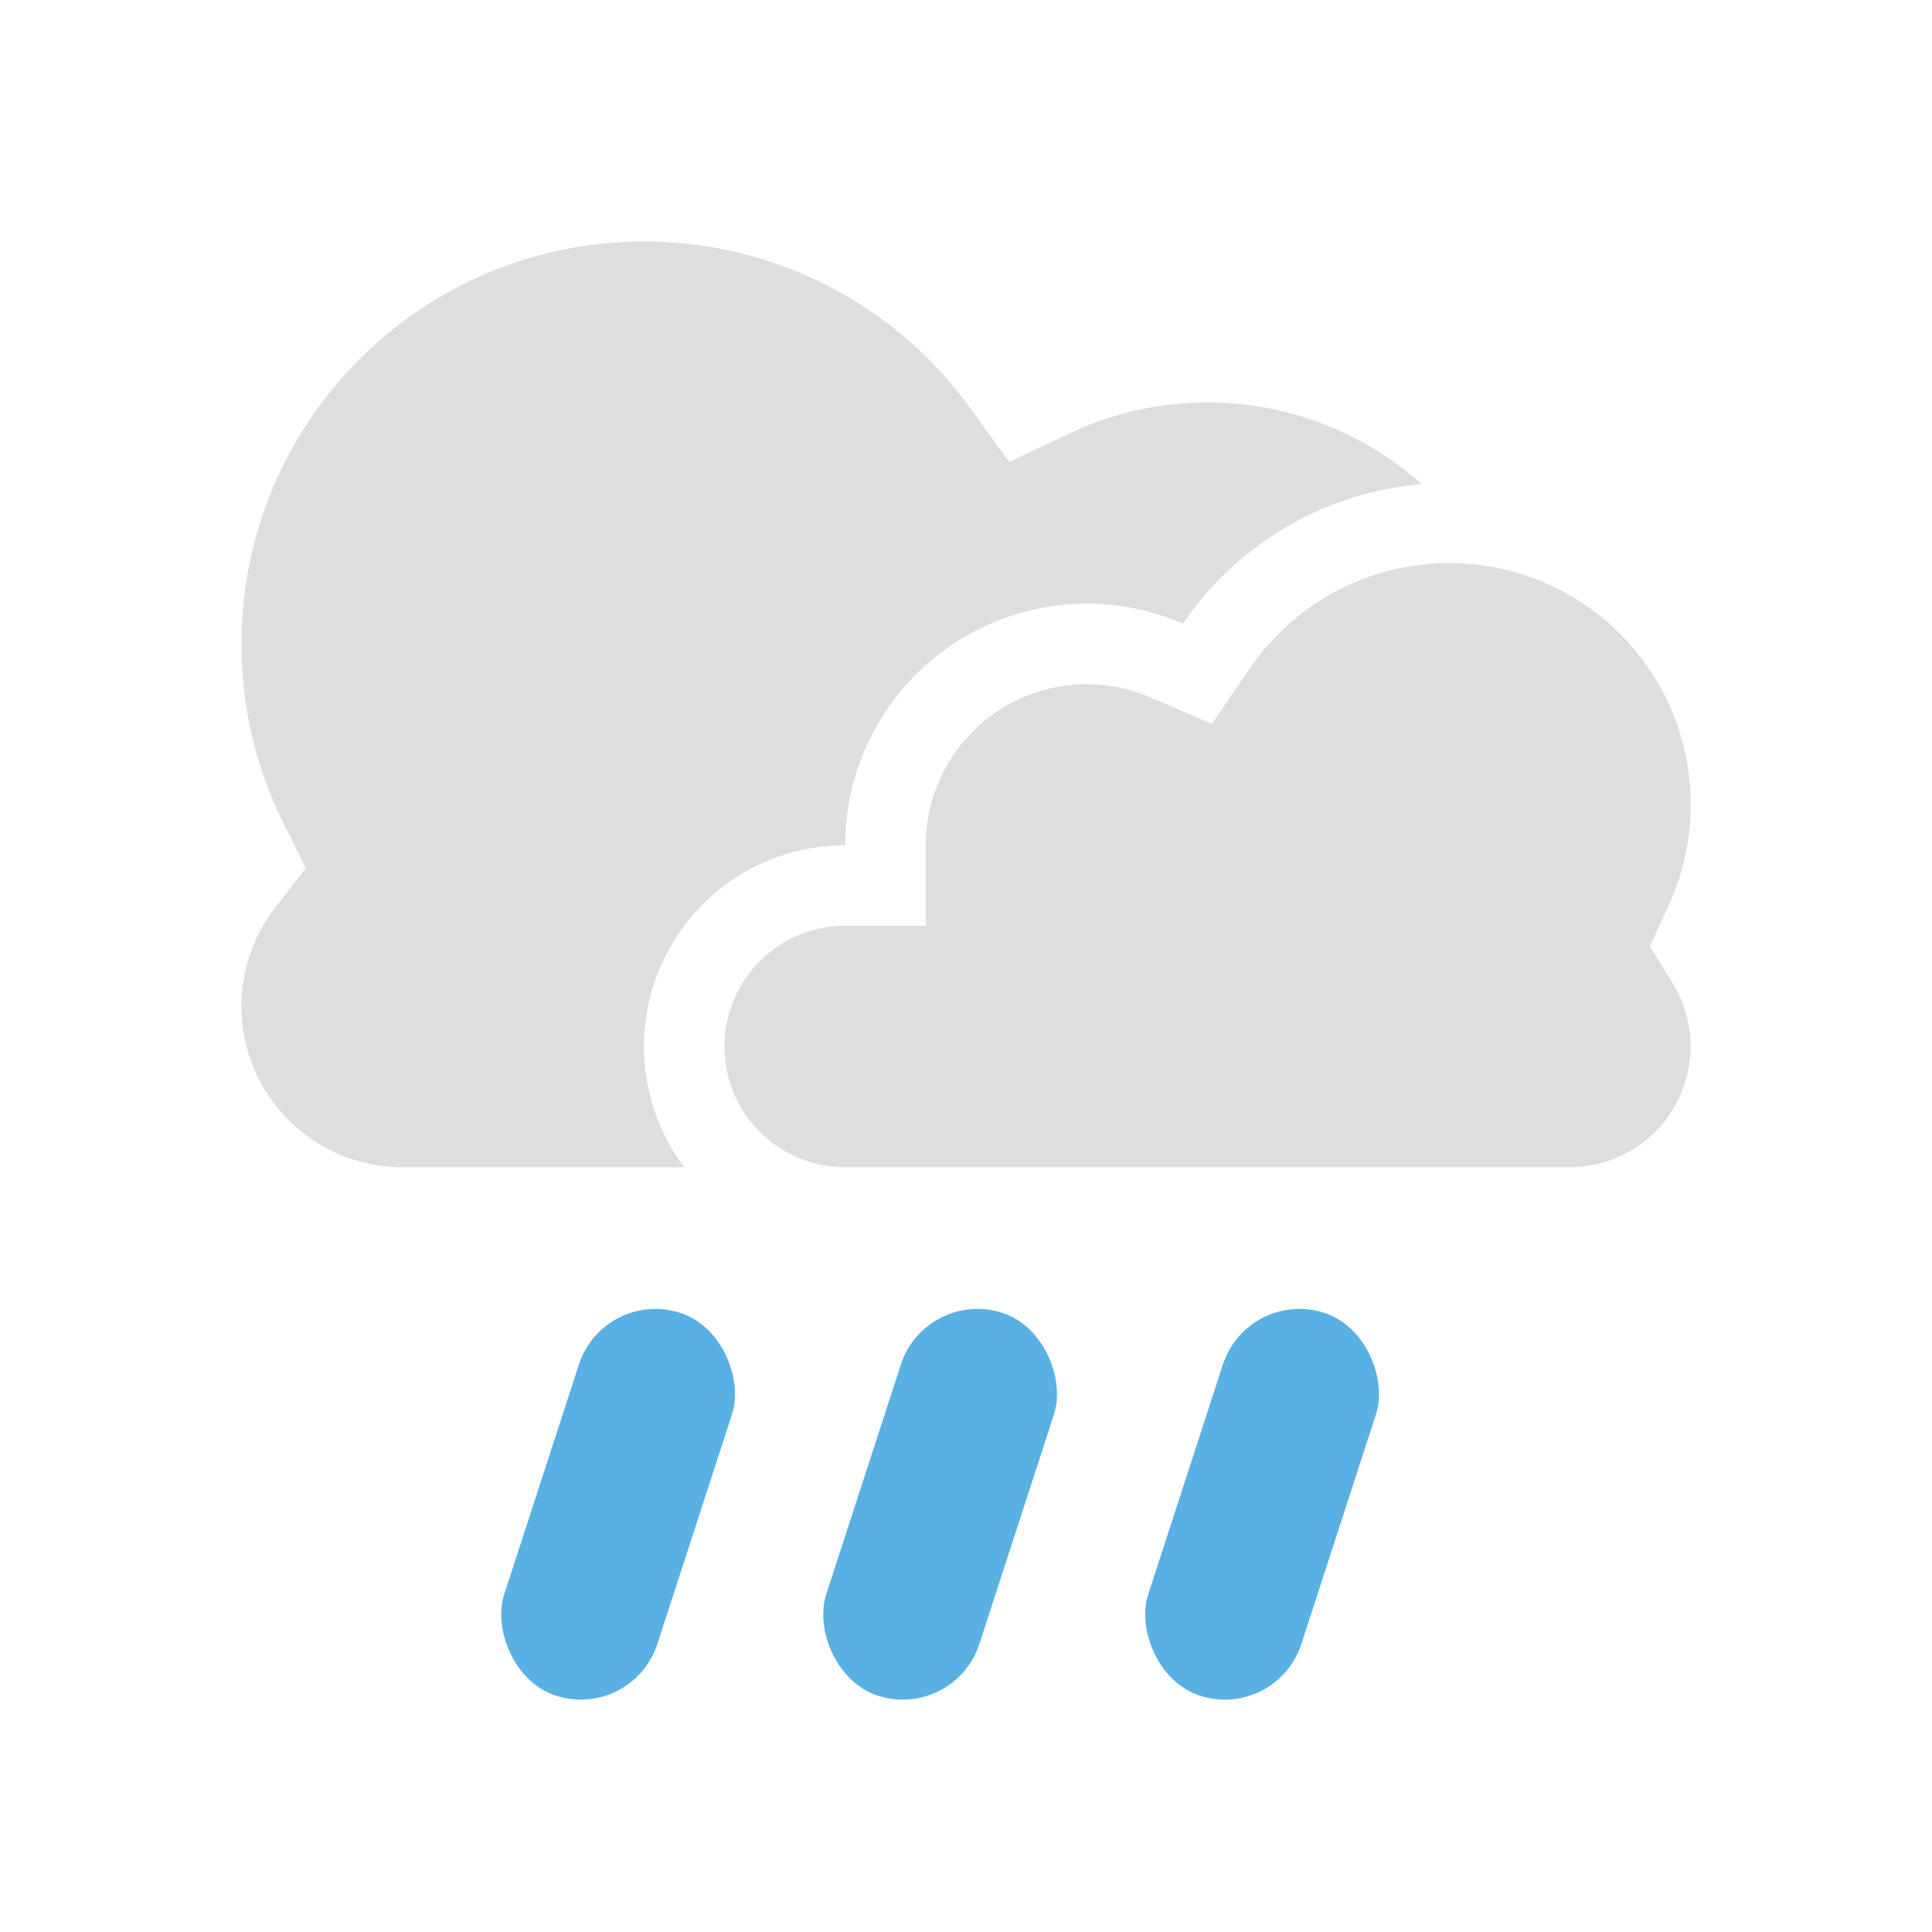
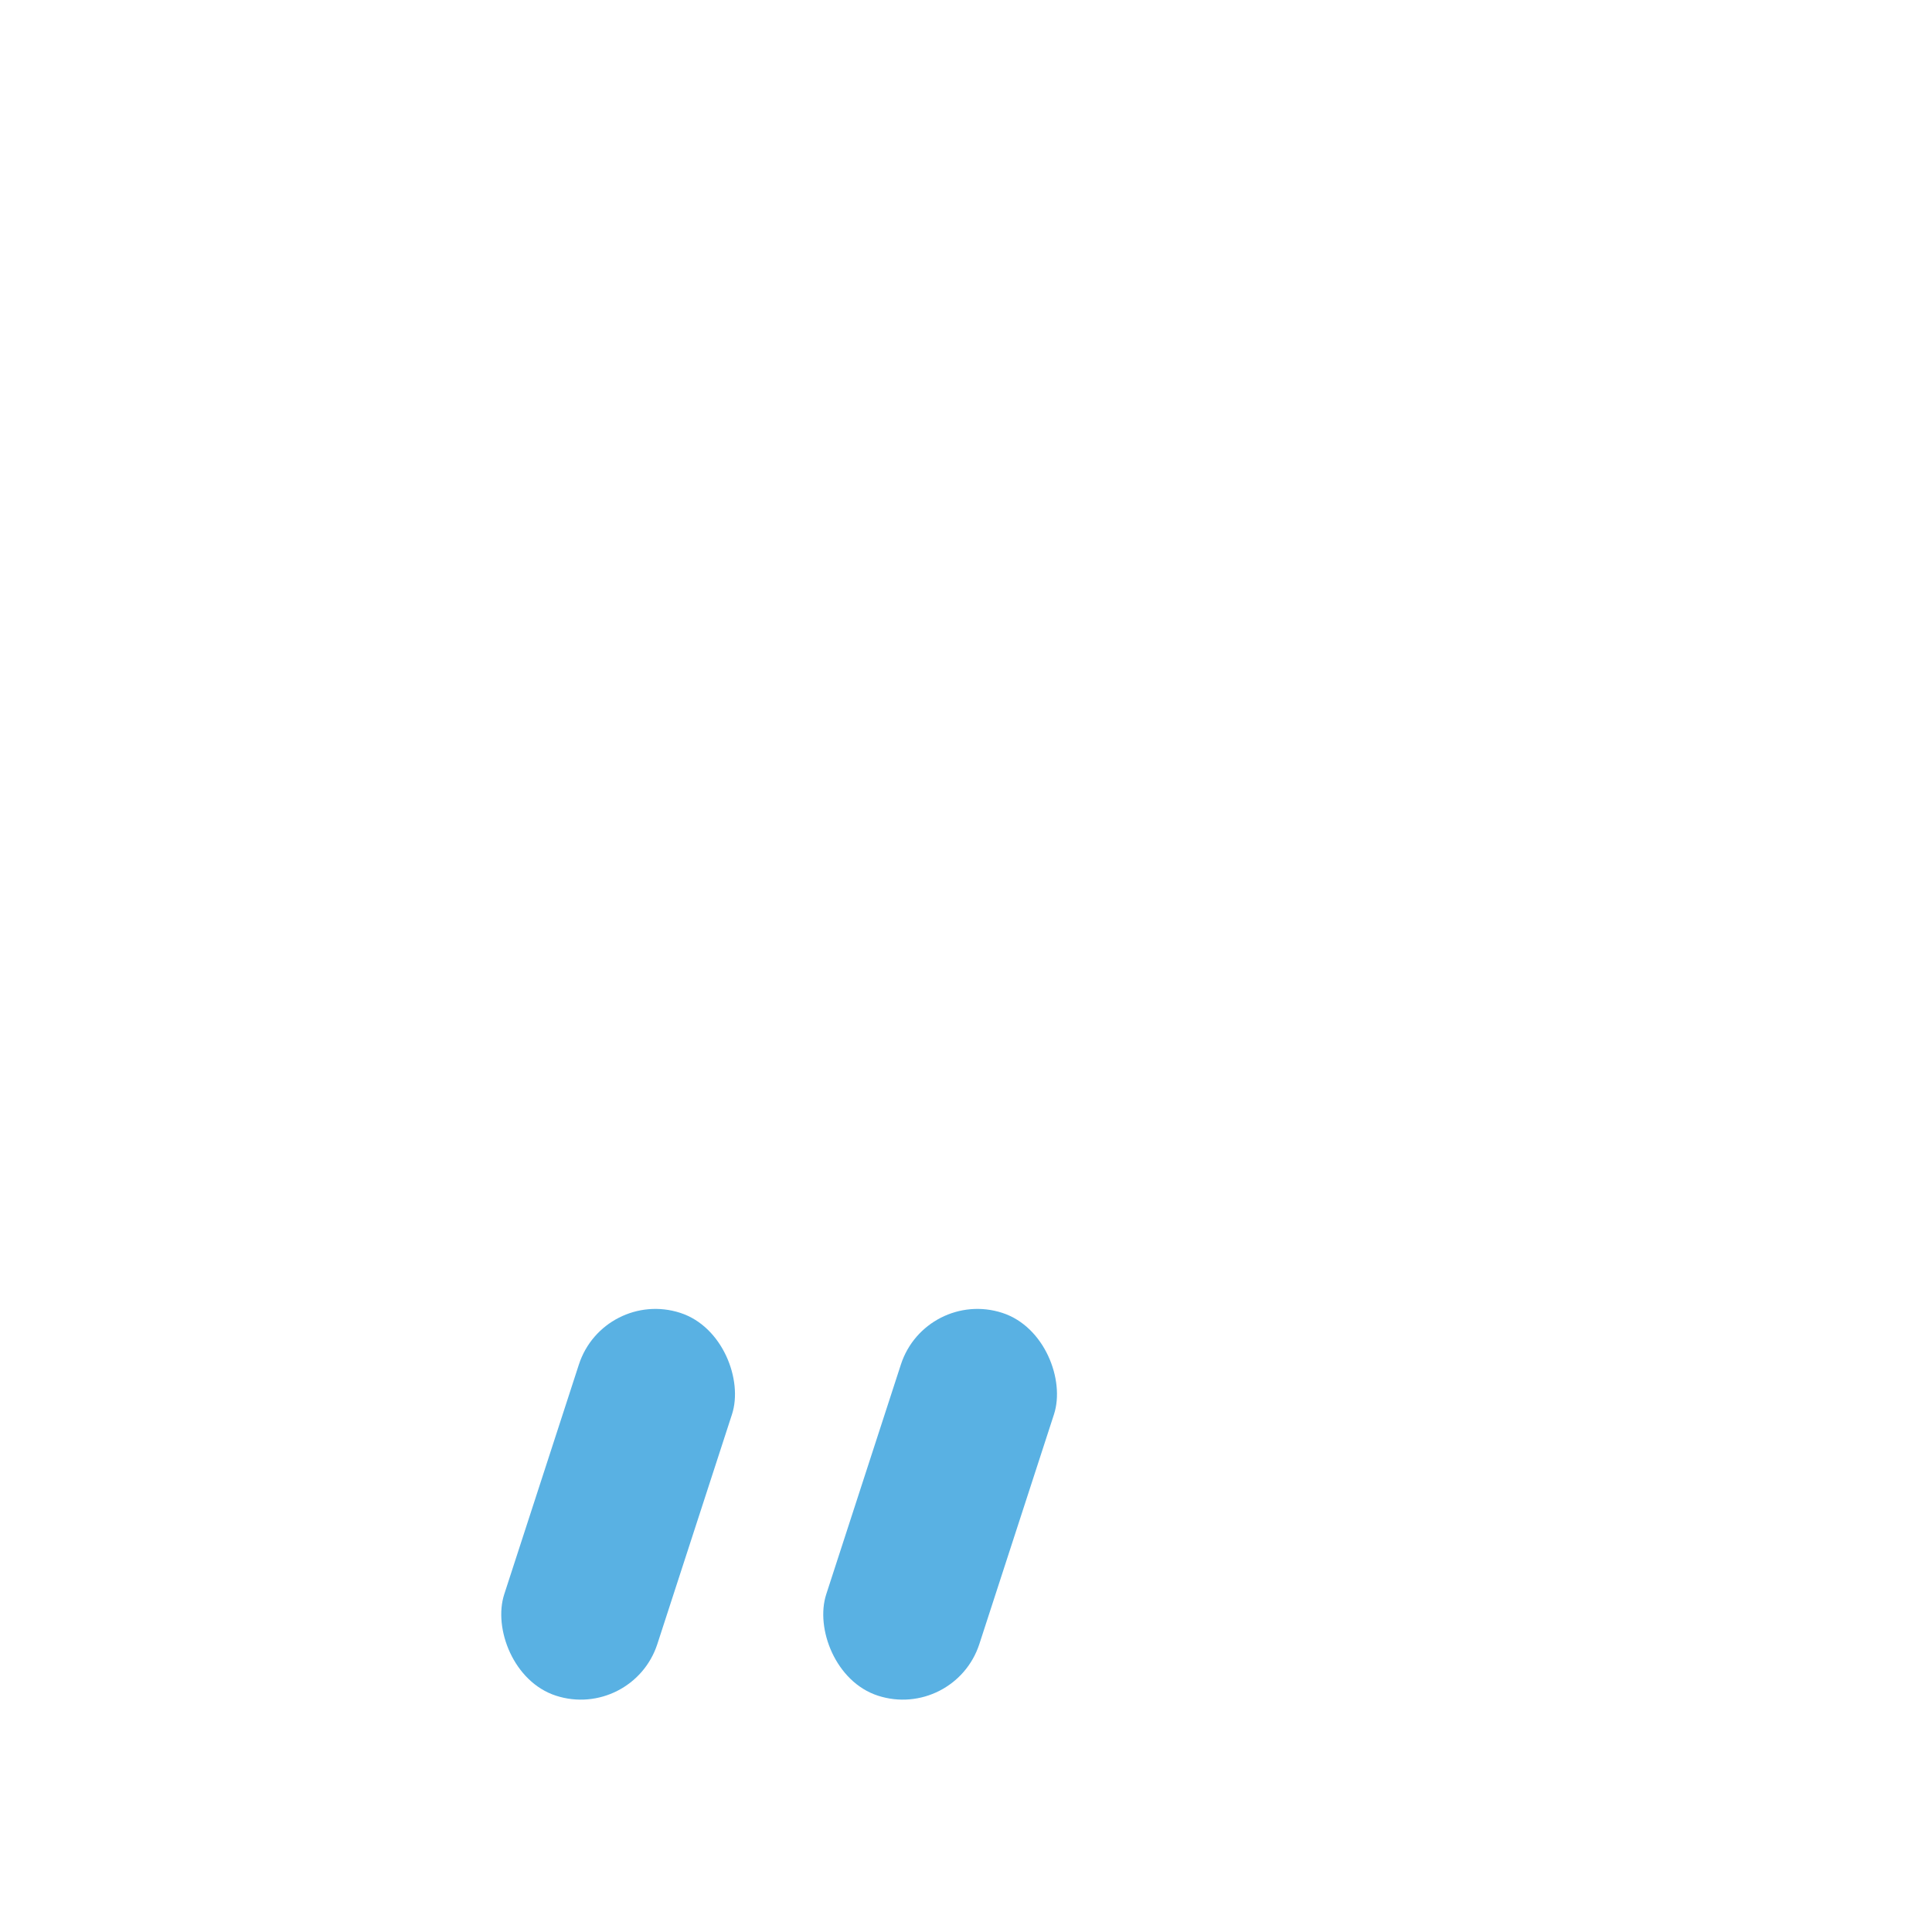
<svg xmlns="http://www.w3.org/2000/svg" fill="none" viewBox="0 0 48 48">
  <defs />
  <g fill="#59b1e3">
    <rect width="4" height="10" x="15" y="32" rx="2" transform="rotate(18 15 32)" />
    <rect width="4" height="10" x="23" y="32" rx="2" transform="rotate(18 23 32)" />
-     <rect width="4" height="10" x="31" y="32" rx="2" transform="rotate(18 31 32)" />
  </g>
-   <path fill="#dedede" fill-rule="evenodd" d="M41.443 22.53l-.456.978.568.918A3 3 0 0139 29H21a3 3 0 110-6h2v-2a4 4 0 015.592-3.671l1.516.658.932-1.365a6 6 0 0110.402 5.907z" clip-rule="evenodd" />
-   <path fill="#dedede" fill-rule="evenodd" d="M25.076 11.479l-.976-1.344A9.984 9.984 0 0016 6C10.477 6 6 10.477 6 16c0 1.6.375 3.108 1.04 4.445l.557 1.122-.766.991A4 4 0 0010 29h7a5 5 0 014-8 6 6 0 018.389-5.506 7.995 7.995 0 015.934-3.466A7.97 7.97 0 0030 10c-1.23 0-2.388.276-3.424.767z" clip-rule="evenodd" />
</svg>